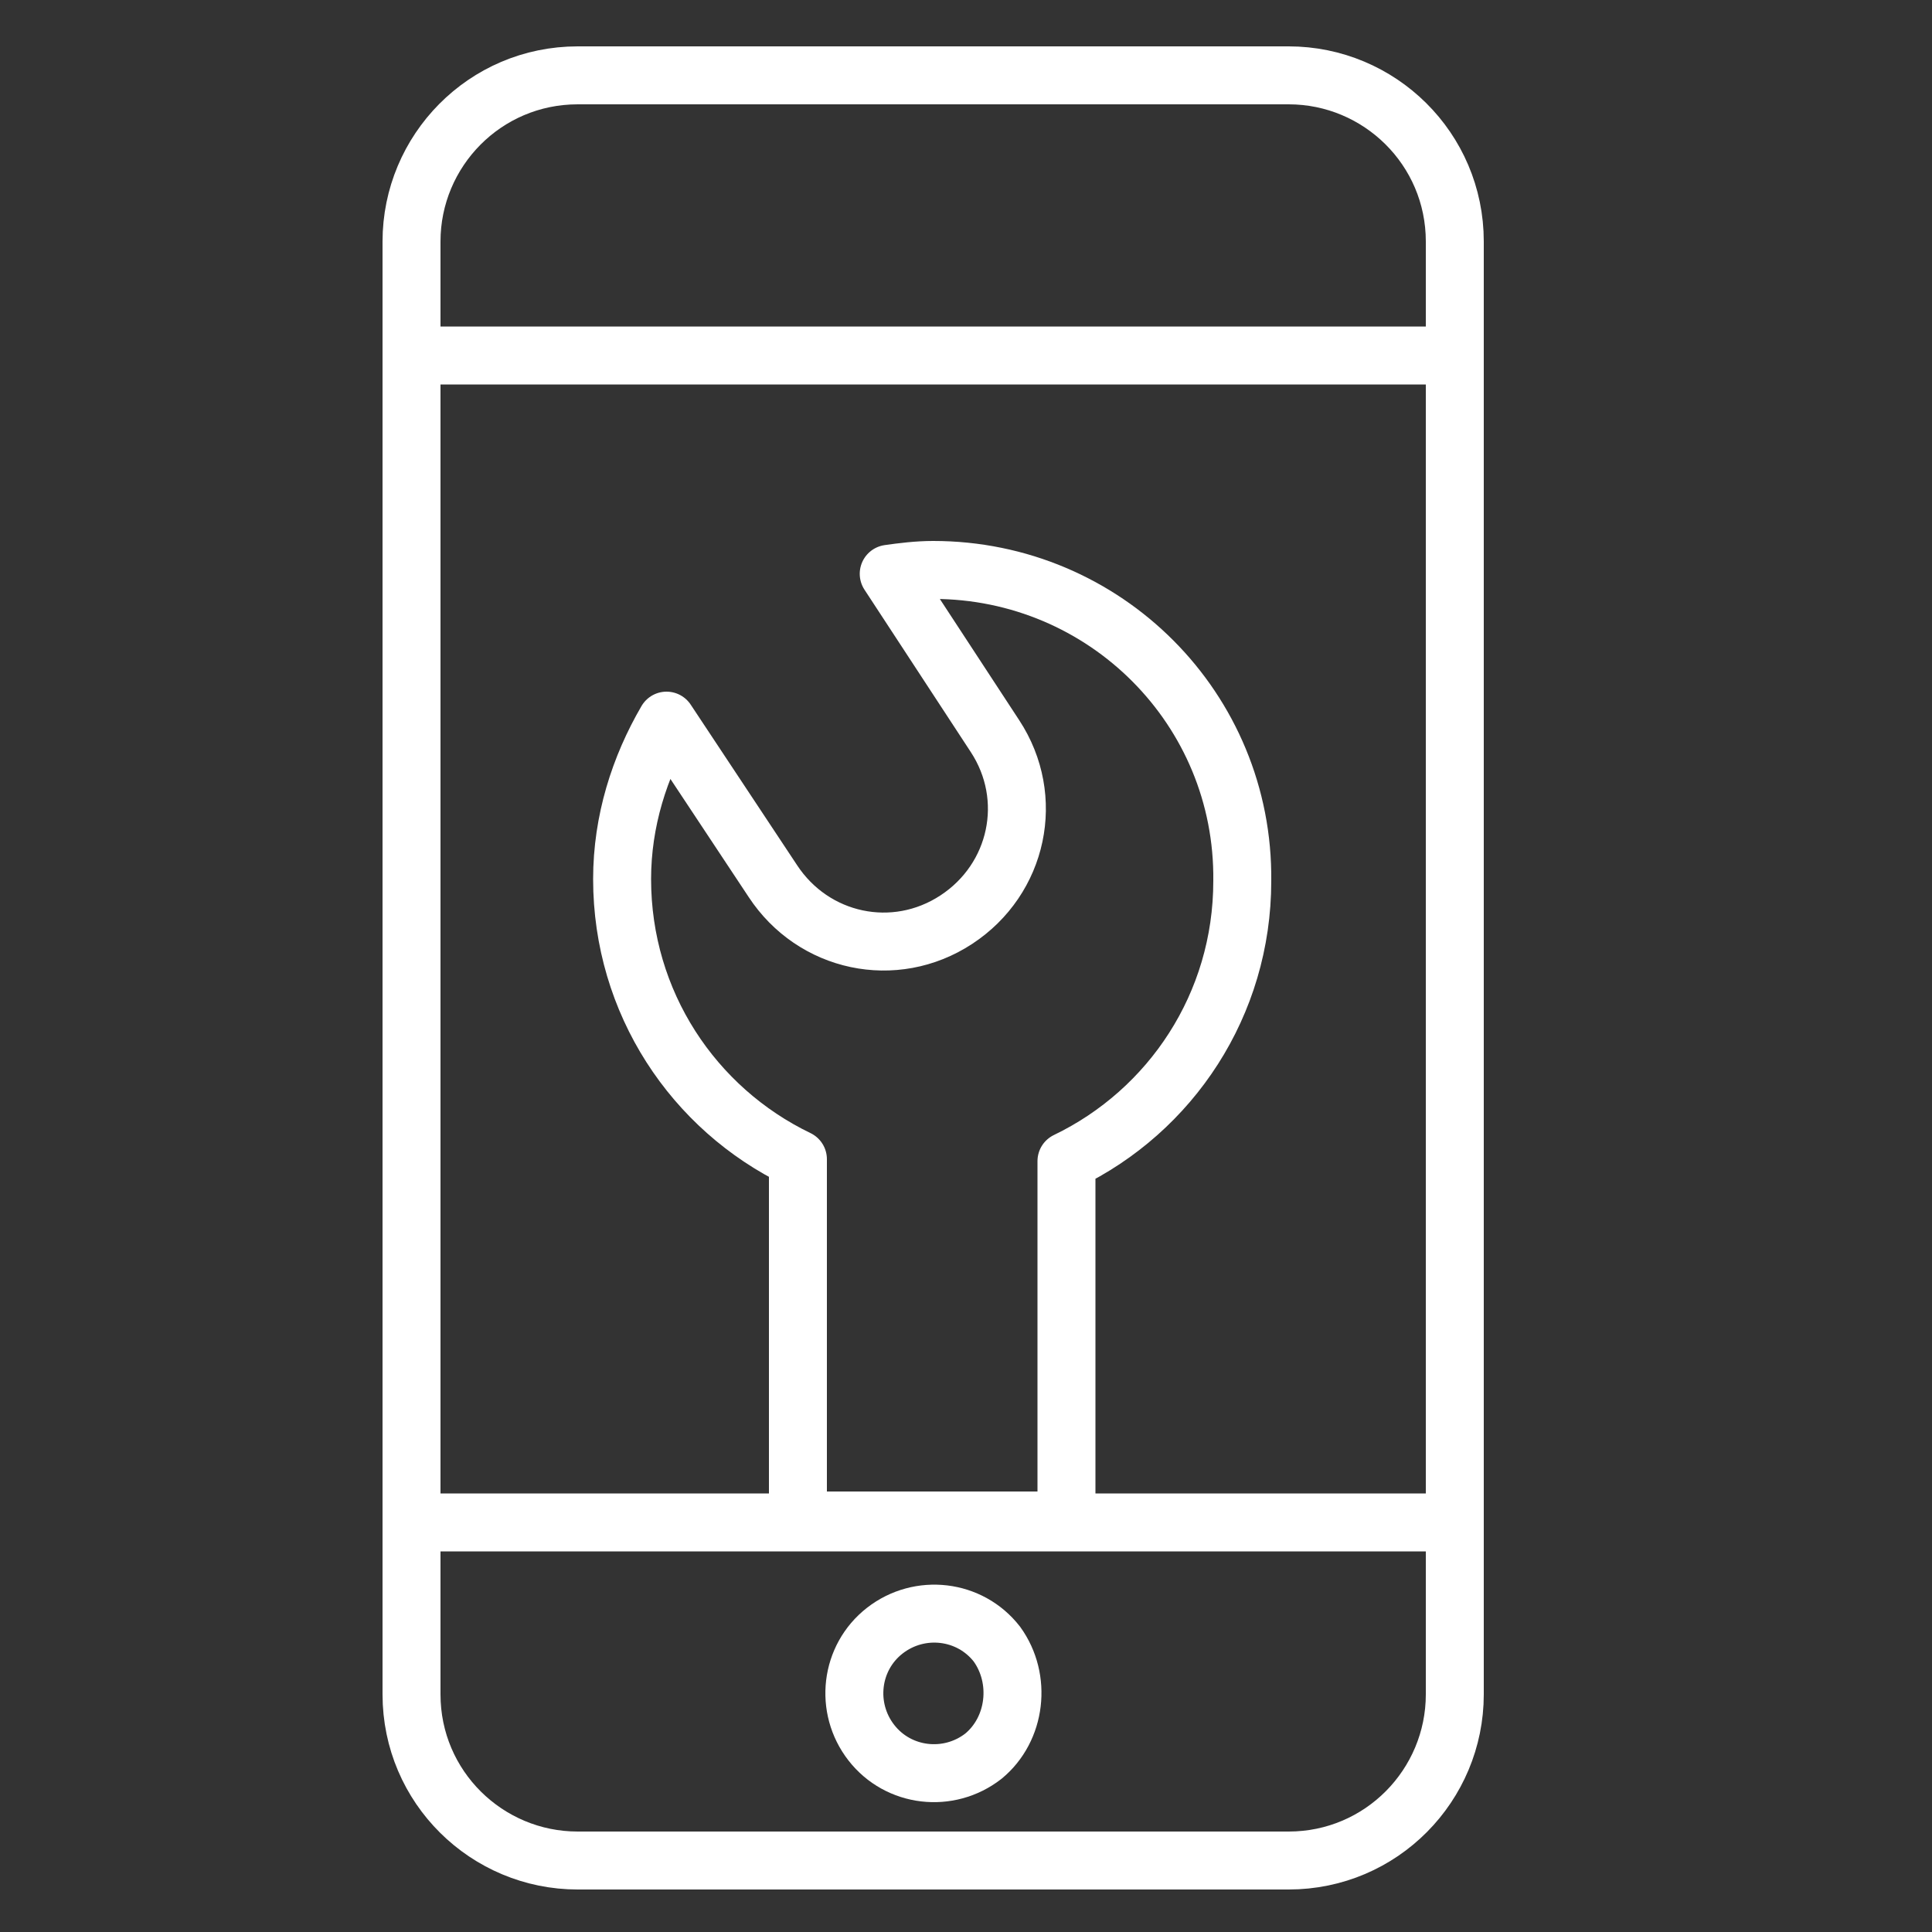
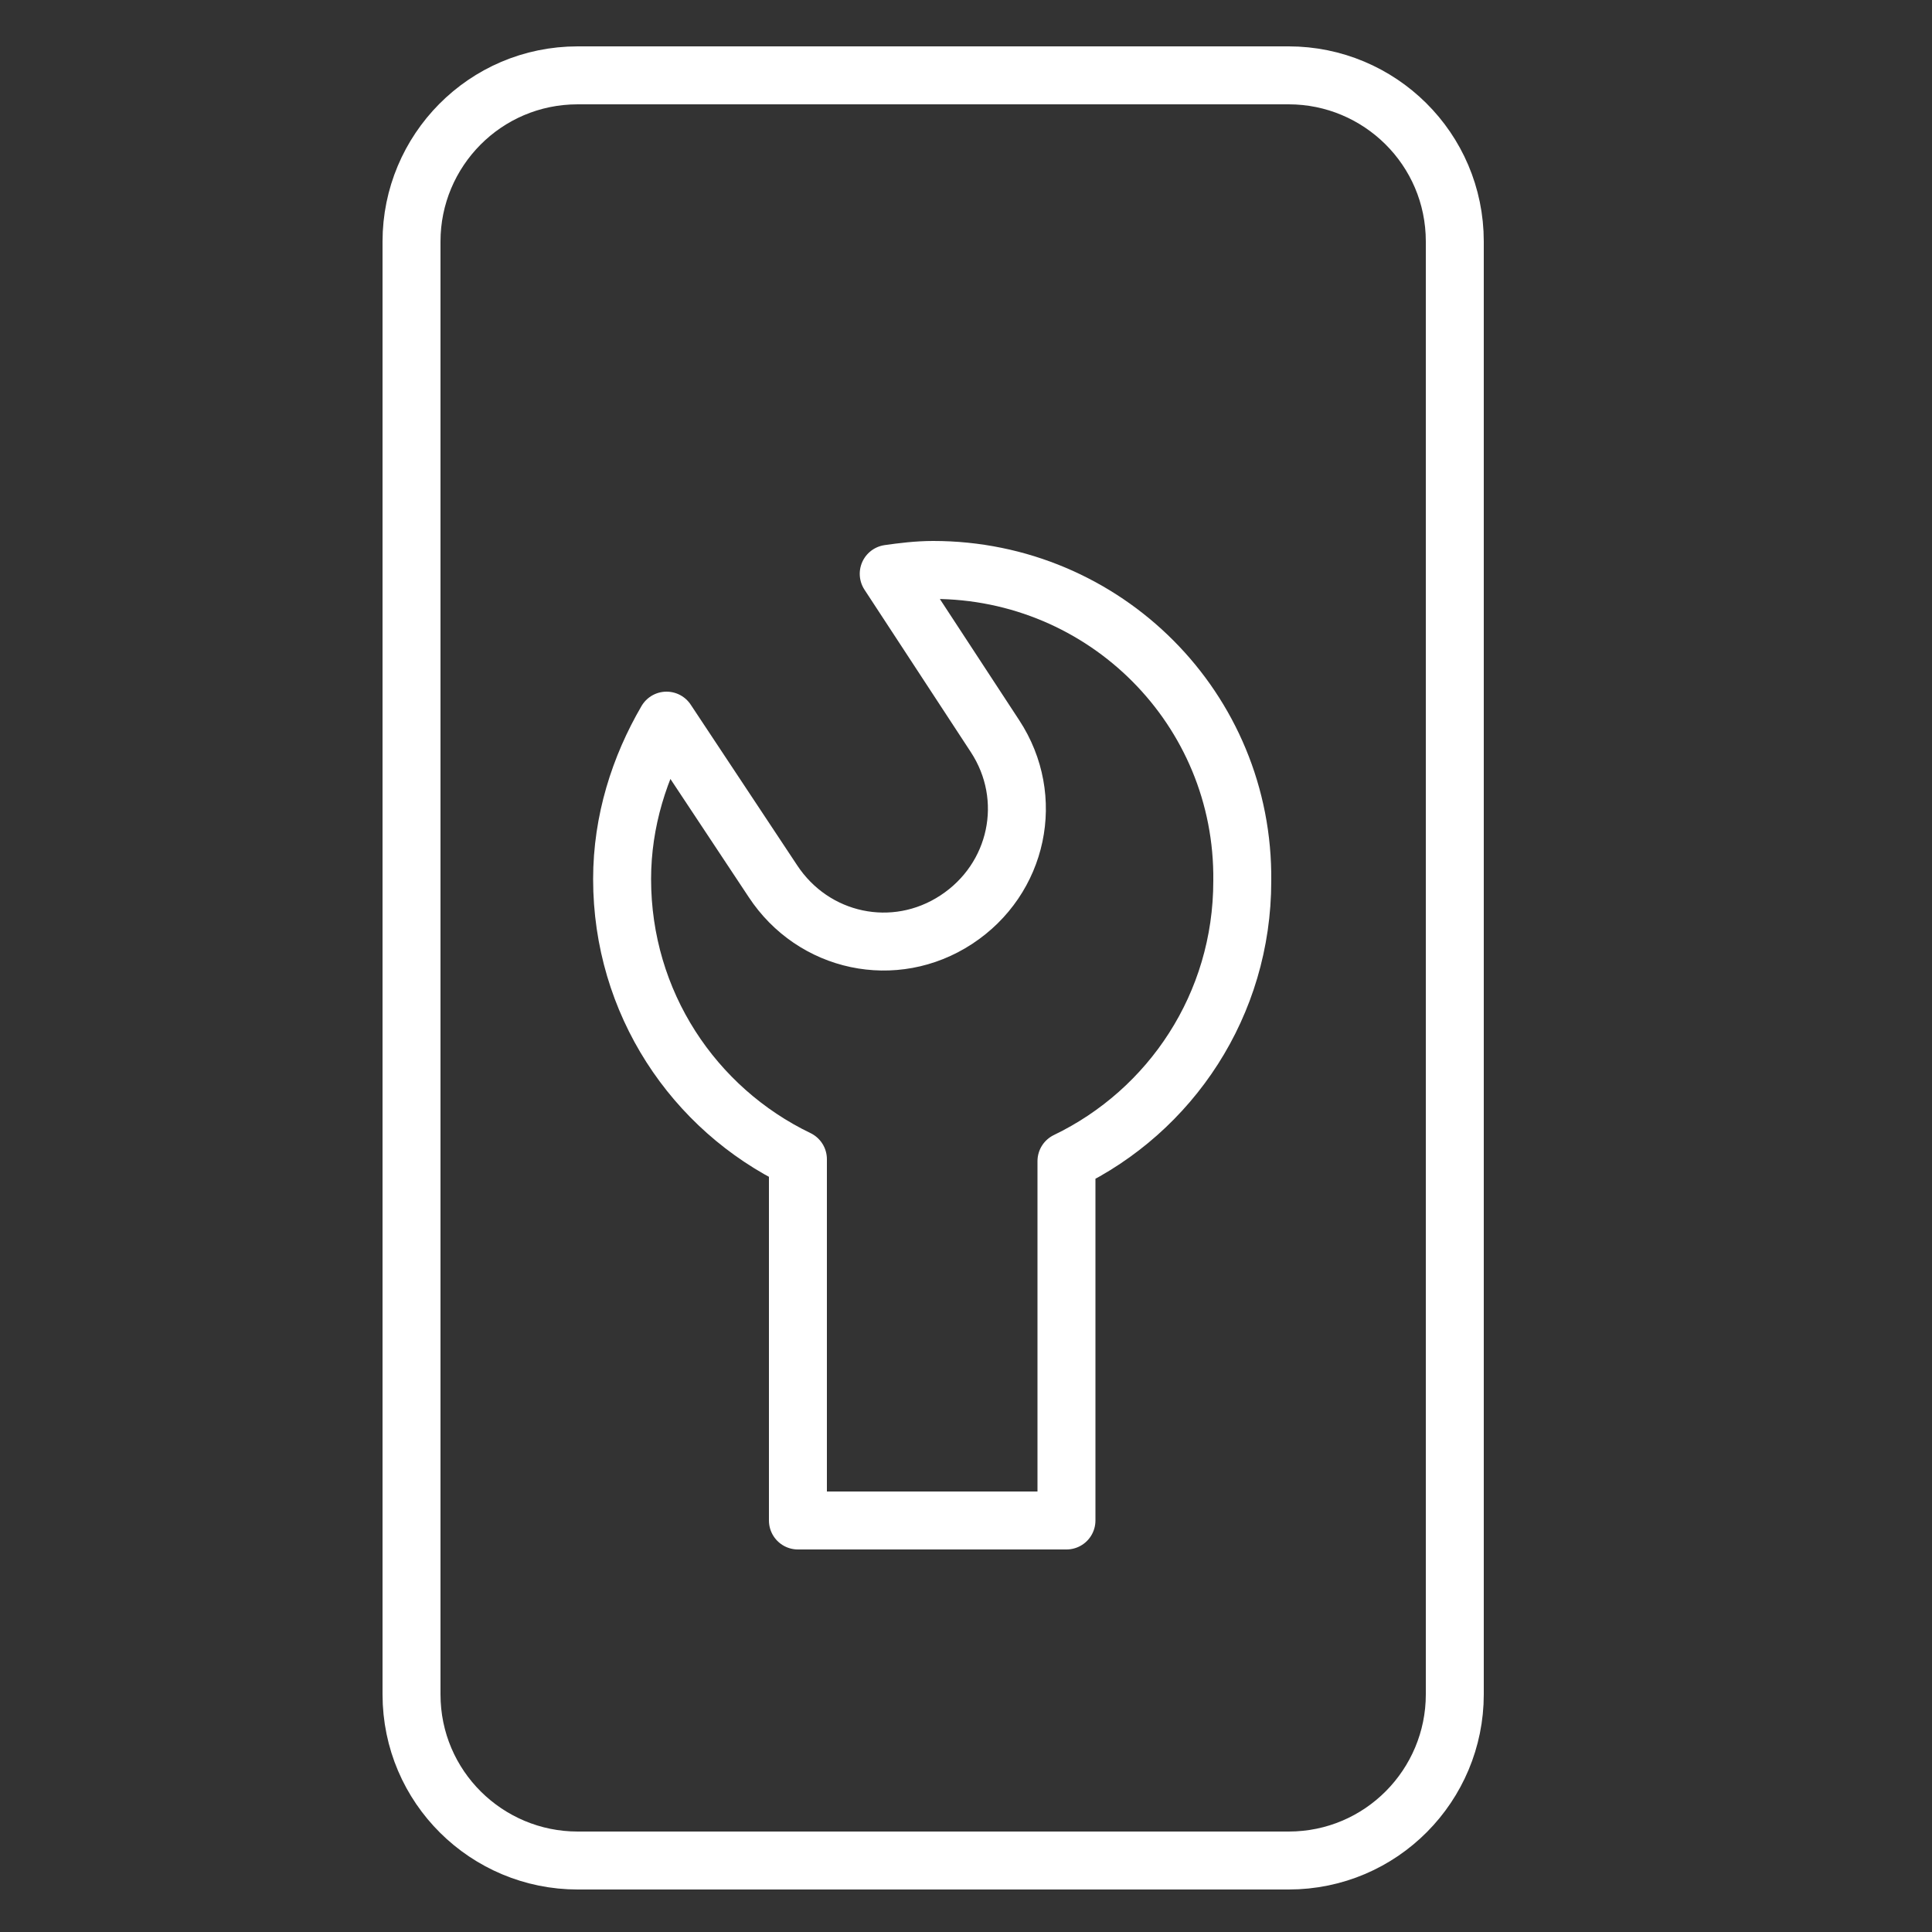
<svg xmlns="http://www.w3.org/2000/svg" version="1.1" id="Layer_1" x="0px" y="0px" viewBox="0 0 100 100" style="enable-background:new 0 0 100 100;" xml:space="preserve">
  <rect x="0" y="0" width="100" height="100" fill="#333333" stroke="none" />
  <style type="text/css">
	.st0{fill:none;stroke:#FFFFFF;stroke-width:3;stroke-linecap:round;stroke-linejoin:round;stroke-miterlimit:10;}
</style>
  <g>
    <path class="st0" d="M75.3,87.7c0,4.7-3.8,8.6-8.6,8.6H29.9c-4.7,0-8.6-3.8-8.6-8.6V12.5c0-4.7,3.8-8.6,8.6-8.6h36.8   c4.7,0,8.6,3.8,8.6,8.6V87.7z" />
-     <line class="st0" x1="21.3" y1="18.4" x2="75.3" y2="18.4" />
-     <line class="st0" x1="21.3" y1="78.8" x2="75.3" y2="78.8" />
-     <path class="st0" d="M50.9,90.9c-1.8,1.4-4.4,1.1-5.8-0.7c-1.4-1.8-1.1-4.4,0.7-5.8c1.8-1.4,4.4-1.1,5.8,0.7   C52.9,86.9,52.6,89.5,50.9,90.9z" />
    <g>
      <path class="st0" d="M48.3,29.5c-0.8,0-1.6,0.1-2.3,0.2l5.5,8.4c2.1,3.2,1.2,7.4-2,9.5c-3.2,2.1-7.4,1.2-9.5-2l-5.5-8.3    c-1.4,2.4-2.3,5.2-2.3,8.2c0,6.4,3.7,11.9,9.1,14.5v18.7h13.9V60.1c5.4-2.6,9.1-8.1,9.1-14.5C64.4,36.7,57.2,29.5,48.3,29.5z" />
    </g>
  </g>
</svg>